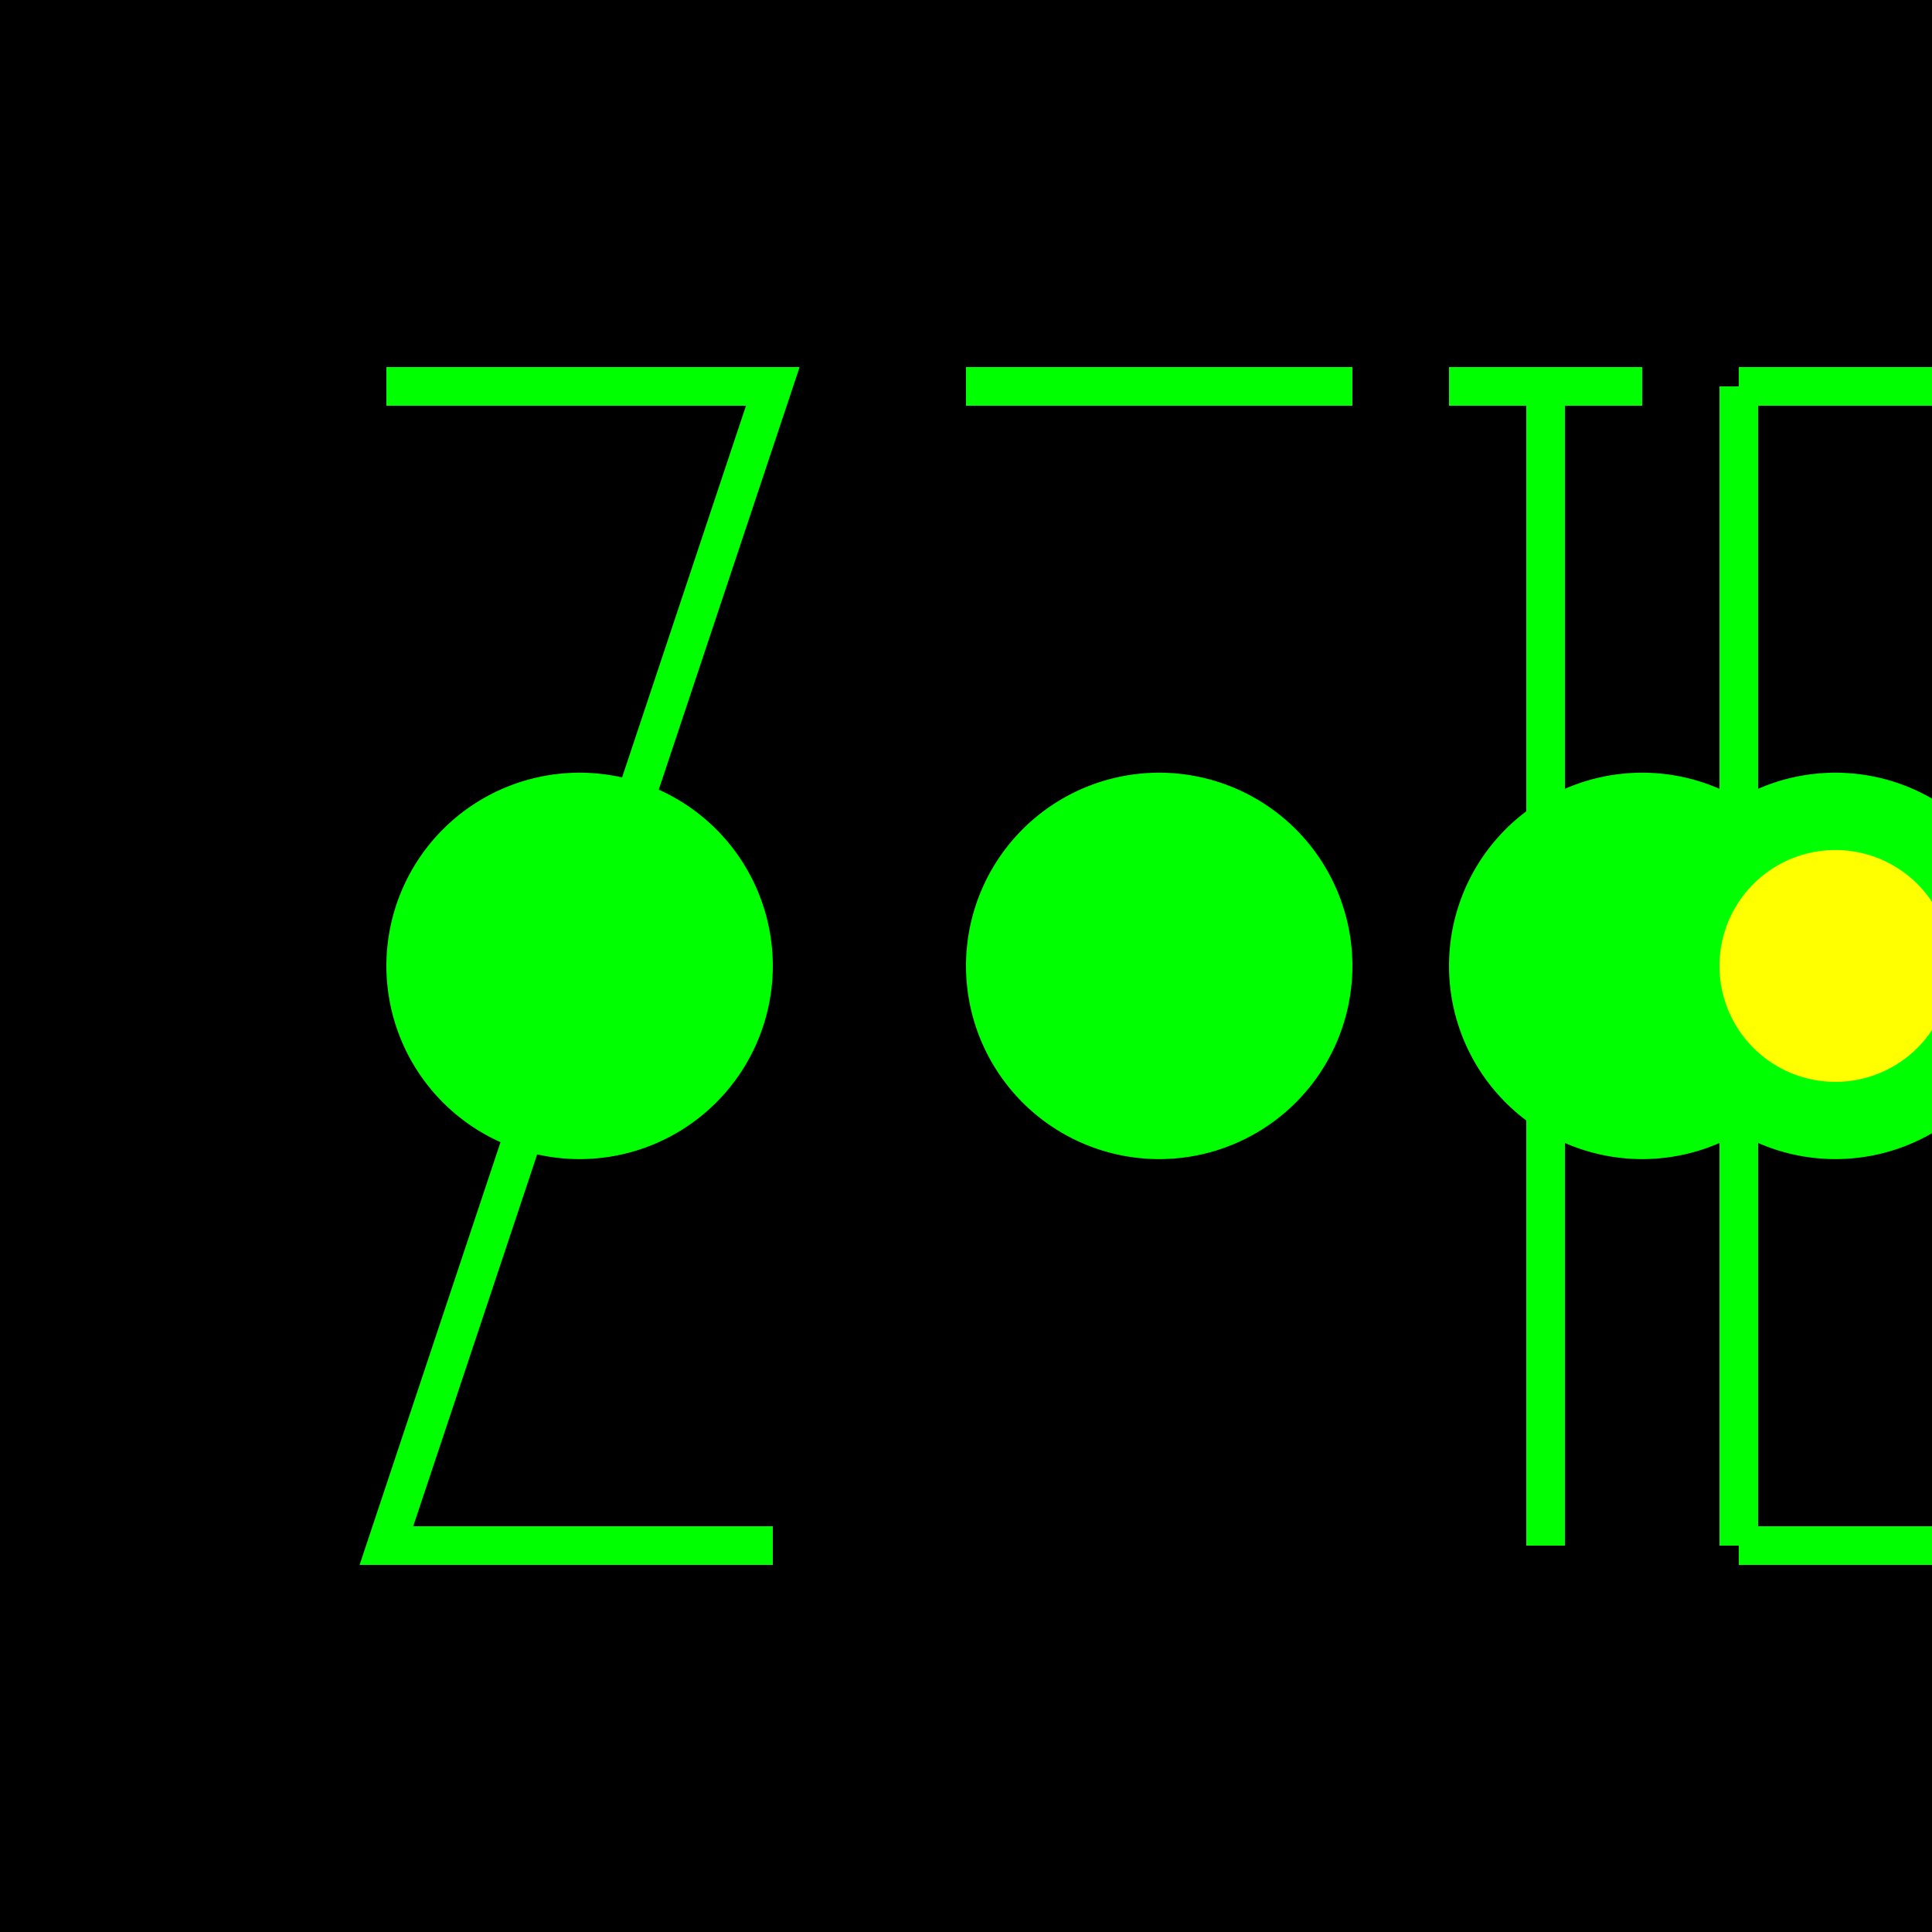
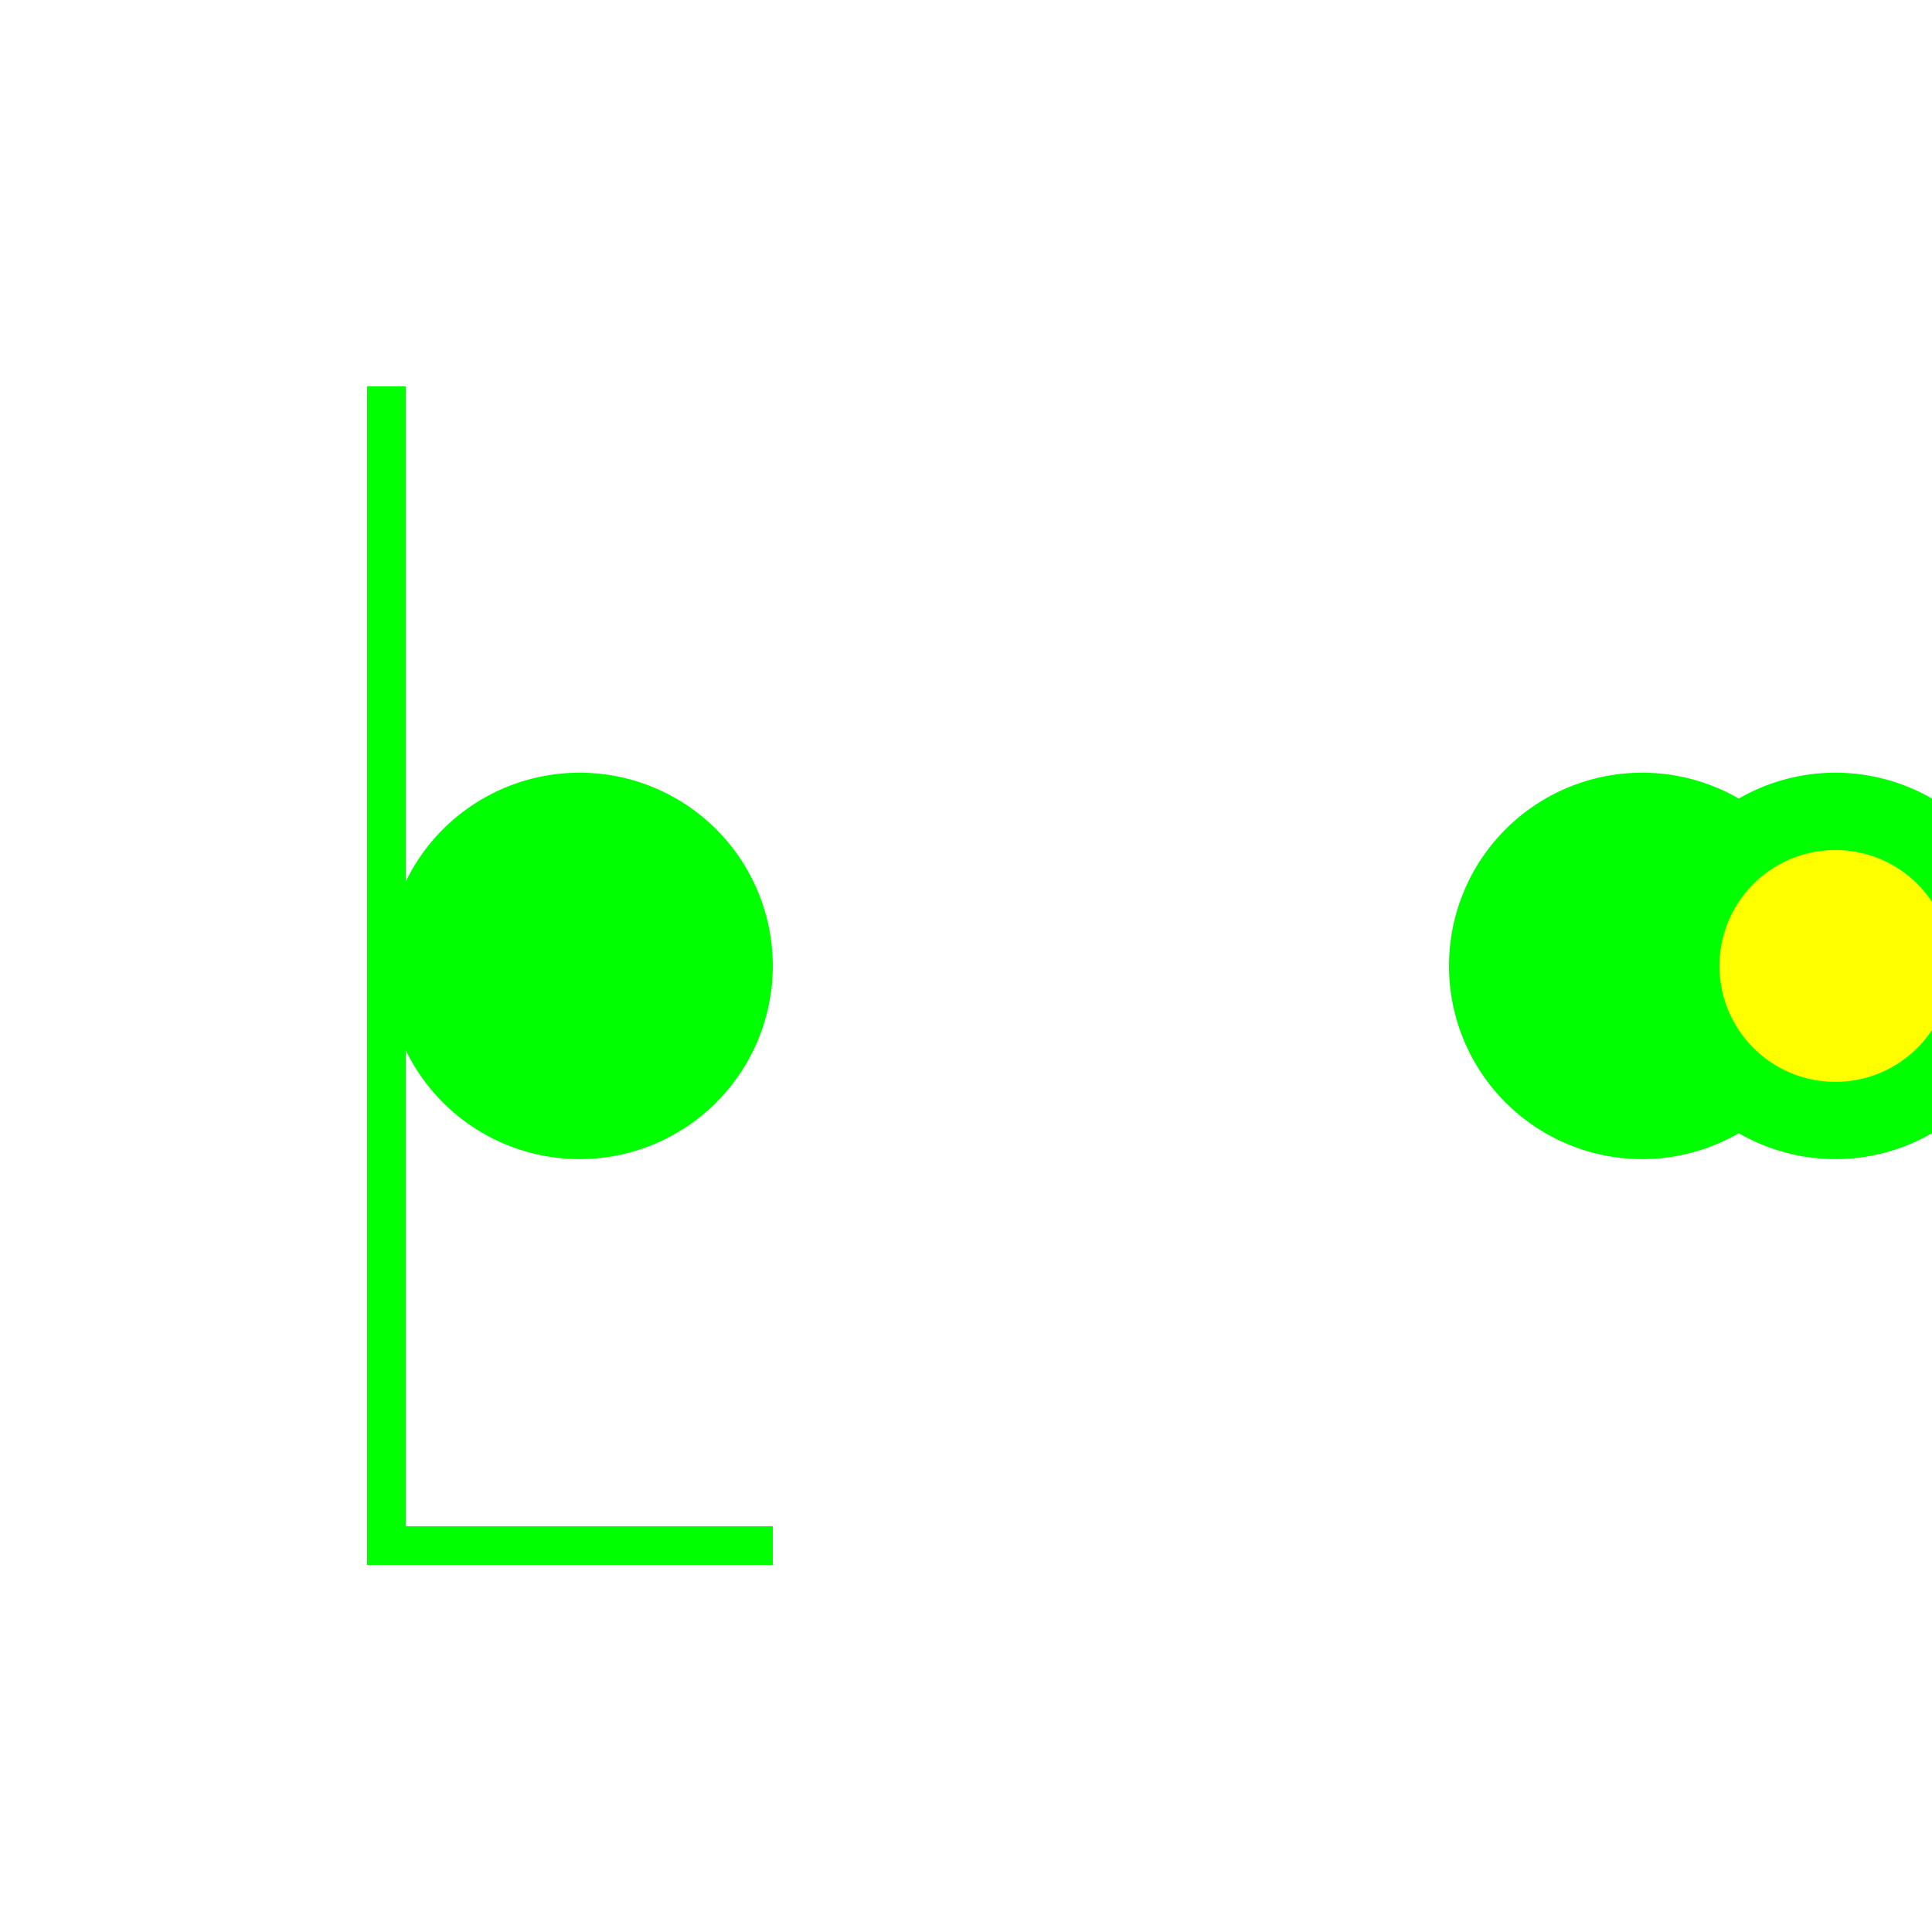
<svg xmlns="http://www.w3.org/2000/svg" width="500" height="500">
  <defs />
  <g>
-     <rect fill="black" stroke="none" x="0" y="0" width="512" height="512" />
-     <path fill="none" stroke="lime" paint-order="fill stroke markers" d=" M 100 100 L 200 100 L 100 400 L 200 400" stroke-miterlimit="10" stroke-width="10" stroke-dasharray="" />
-     <path fill="none" stroke="lime" paint-order="fill stroke markers" d=" M 250 100 L 350 100" stroke-miterlimit="10" stroke-width="10" stroke-dasharray="" />
-     <path fill="none" stroke="lime" paint-order="fill stroke markers" d=" M 400 100 L 400 400 M 375 100 L 425 100" stroke-miterlimit="10" stroke-width="10" stroke-dasharray="" />
-     <path fill="none" stroke="lime" paint-order="fill stroke markers" d=" M 450 100 L 500 100 M 450 250 L 500 250 M 450 400 L 500 400 M 450 100 L 450 400" stroke-miterlimit="10" stroke-width="10" stroke-dasharray="" />
+     <path fill="none" stroke="lime" paint-order="fill stroke markers" d=" M 100 100 L 100 400 L 200 400" stroke-miterlimit="10" stroke-width="10" stroke-dasharray="" />
    <path fill="lime" stroke="none" paint-order="stroke fill markers" d=" M 200 250 A 50 50 0 1 1 200 249.95" />
-     <path fill="lime" stroke="none" paint-order="stroke fill markers" d=" M 350 250 A 50 50 0 1 1 350 249.95" />
    <path fill="lime" stroke="none" paint-order="stroke fill markers" d=" M 475 250 A 50 50 0 1 1 475 249.95" />
    <path fill="lime" stroke="none" paint-order="stroke fill markers" d=" M 525 250 A 50 50 0 1 1 525 249.95" />
    <path fill="yellow" stroke="none" paint-order="stroke fill markers" d=" M 505 250 A 30 30 0 1 1 505 249.97" />
  </g>
</svg>